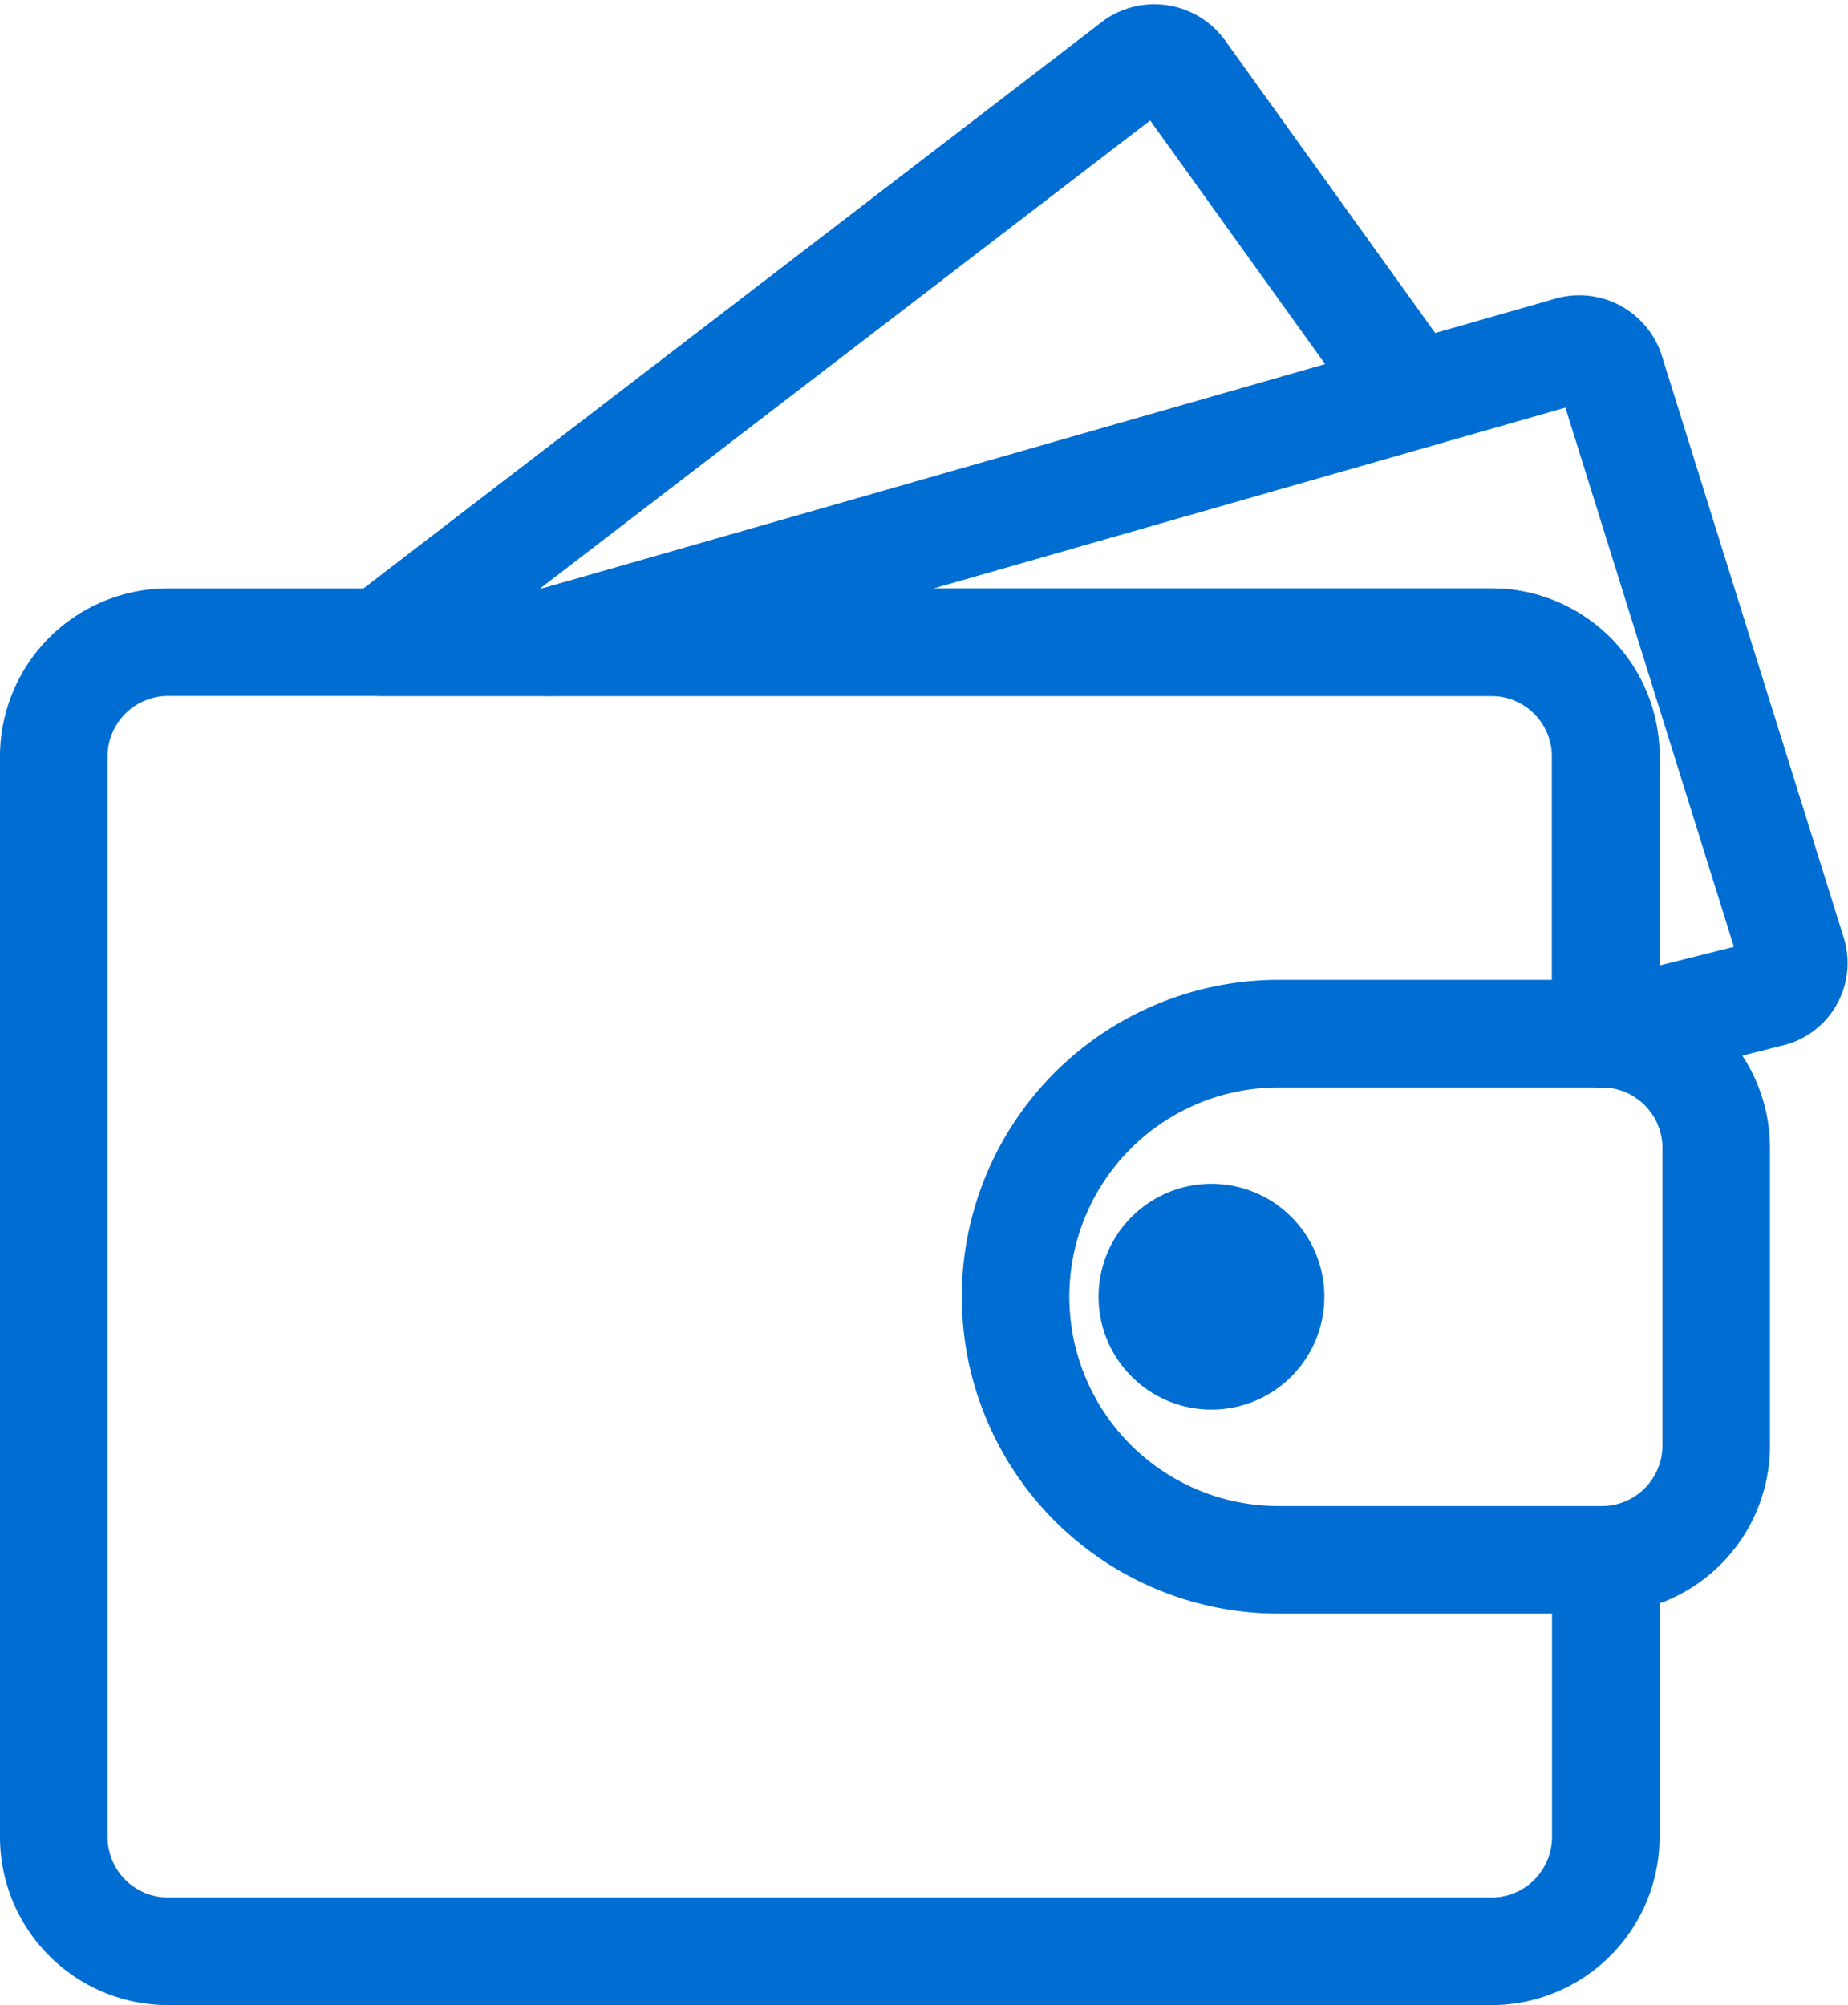
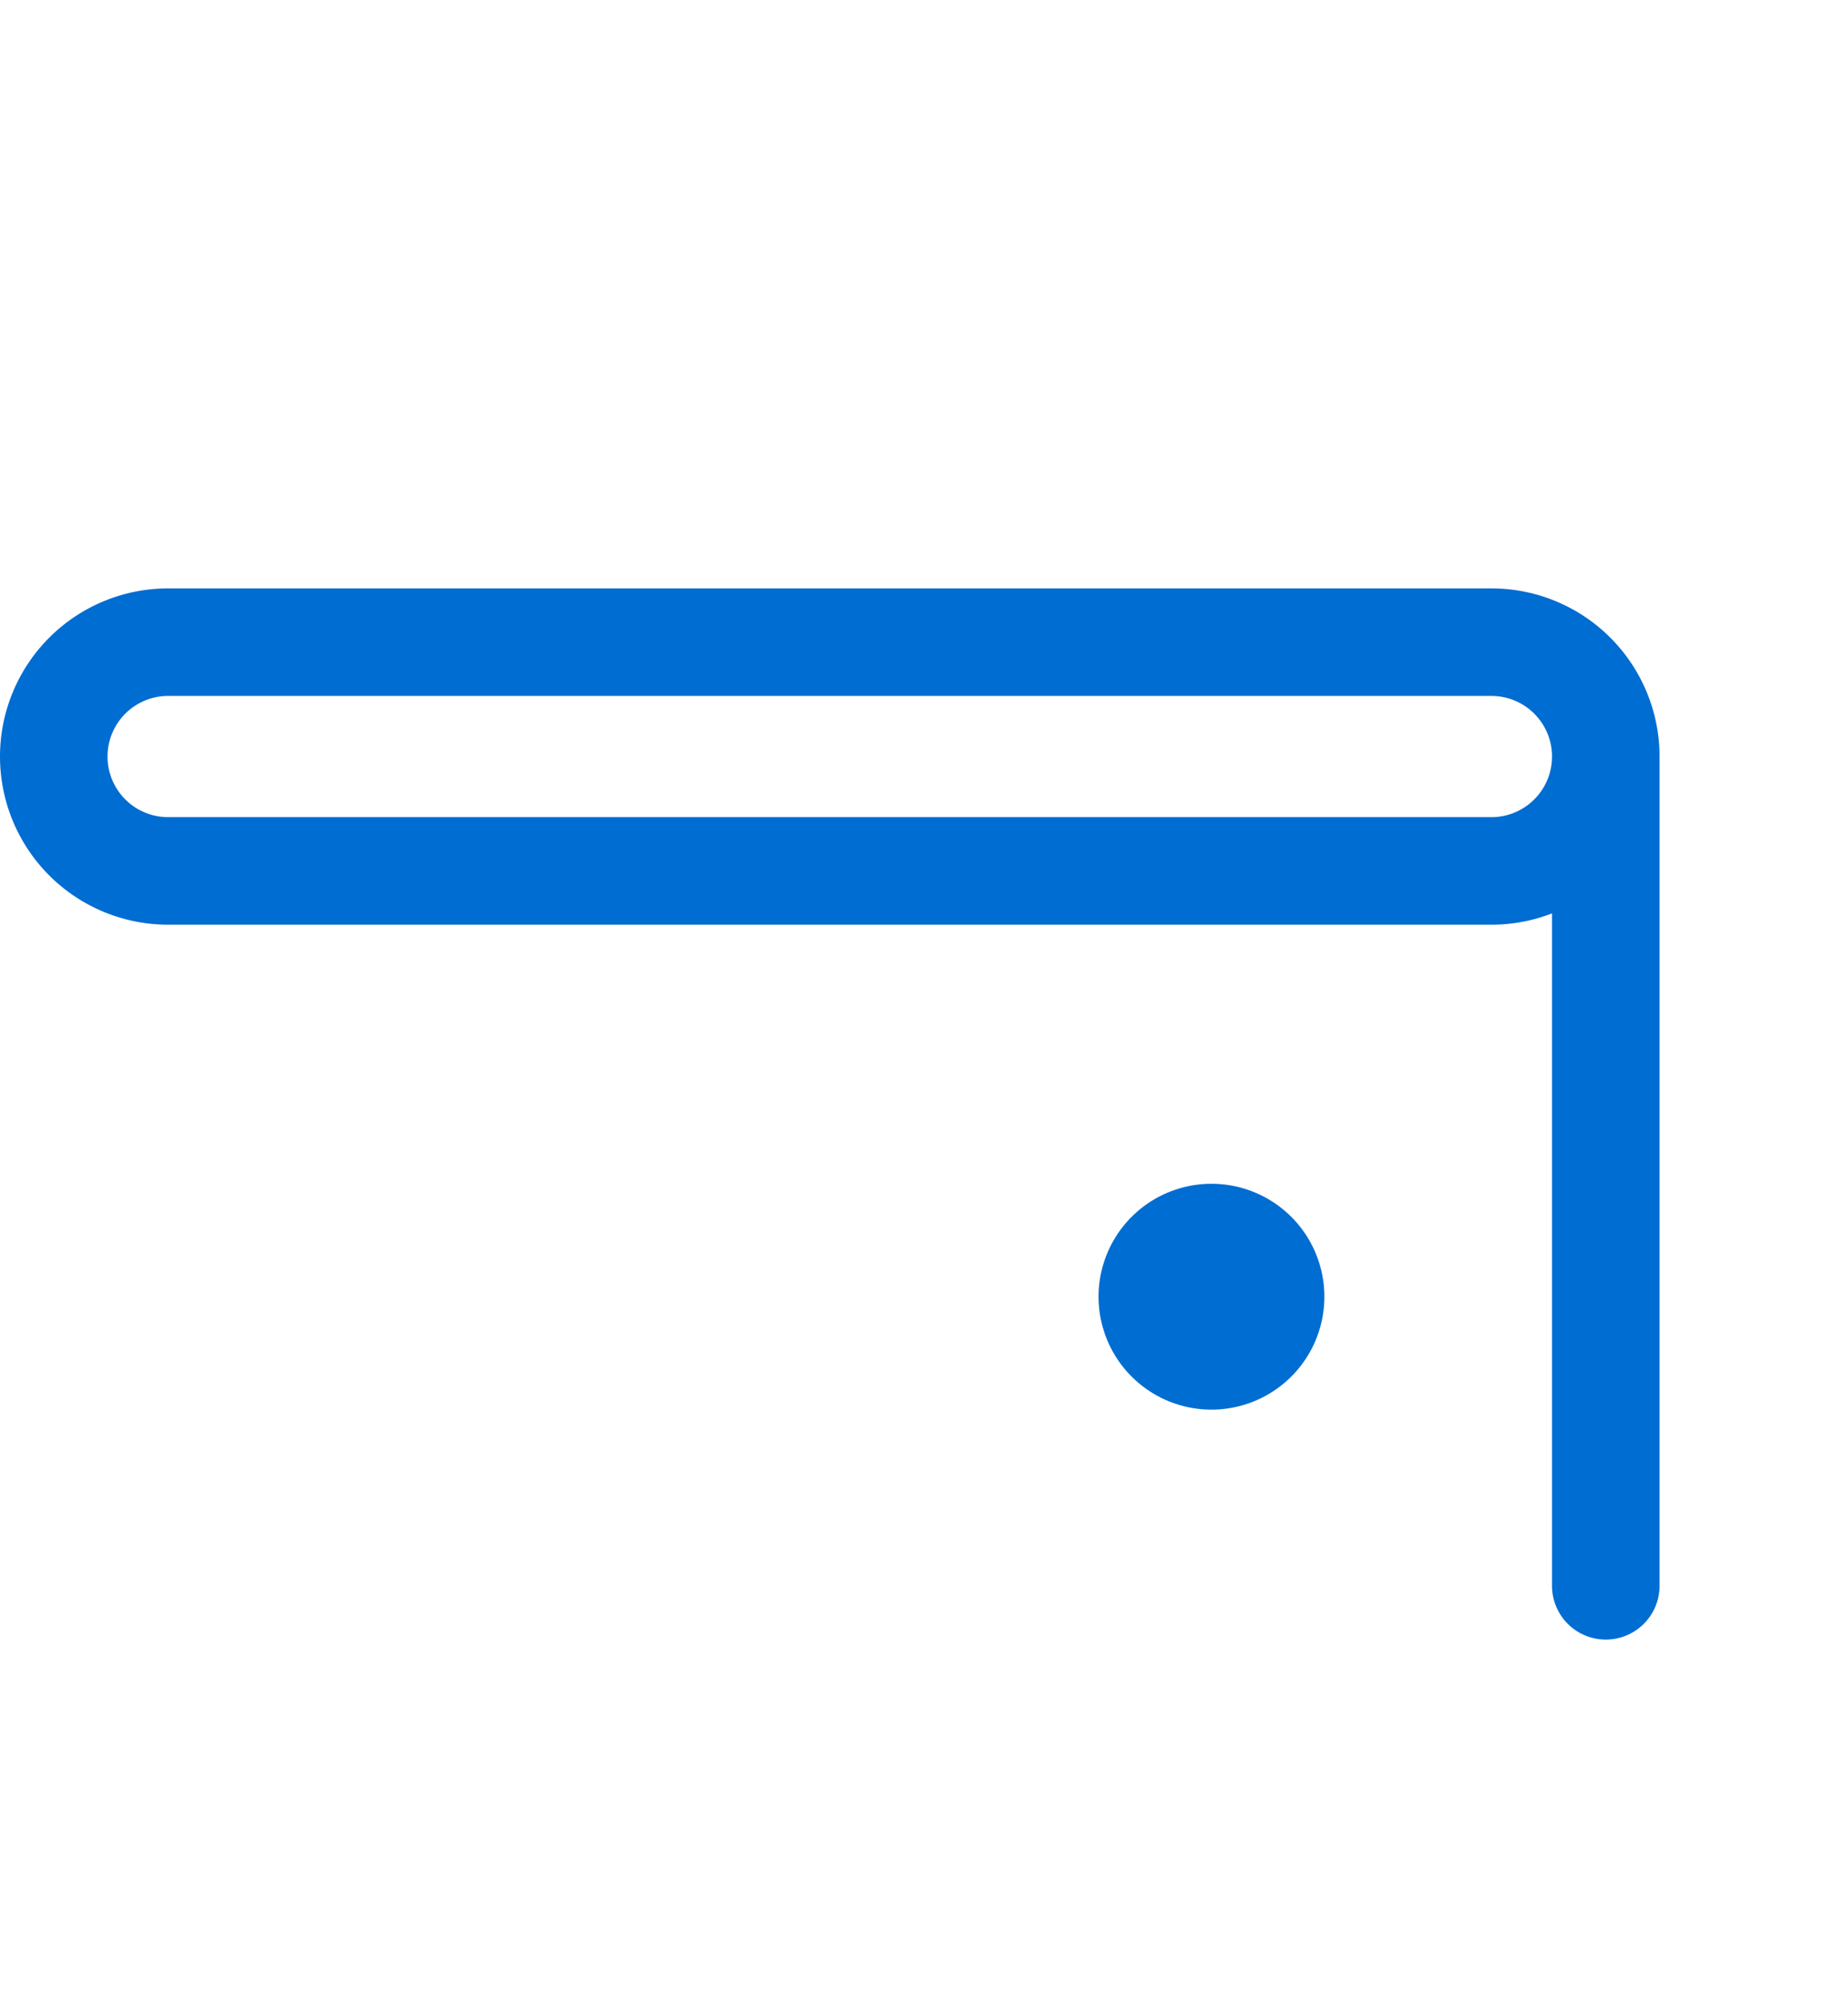
<svg xmlns="http://www.w3.org/2000/svg" width="34.371" height="37.287" viewBox="0 0 34.371 37.287">
  <g id="Group_56806" data-name="Group 56806" transform="translate(-7.825 1.08)">
-     <path id="Path_147659" data-name="Path 147659" d="M37.691,113.752v-5.073a2.127,2.127,0,0,0-2.127-2.127H10.952a2.127,2.127,0,0,0-2.127,2.127V128.77a2.127,2.127,0,0,0,2.127,2.127H35.564a2.127,2.127,0,0,0,2.127-2.127V124.1" transform="translate(0 -95.69)" fill="none" stroke="#006dd2" stroke-linecap="round" stroke-linejoin="round" stroke-width="2" />
-     <path id="Path_147660" data-name="Path 147660" d="M115.012,68.781l-3.389-10.842a.612.612,0,0,0-.756-.39L91.9,62.974H109.41a2.127,2.127,0,0,1,2.127,2.127v5.168L114.6,69.5A.577.577,0,0,0,115.012,68.781Z" transform="translate(-73.846 -52.112)" fill="none" stroke="#006dd2" stroke-linecap="round" stroke-linejoin="round" stroke-width="2" />
-     <path id="Path_147661" data-name="Path 147661" d="M66.839,19.687l16.053-4.6L78.576,9.077a.624.624,0,0,0-.844-.149L63.705,19.687Z" transform="translate(-48.78 -8.825)" fill="none" stroke="#006dd2" stroke-linecap="round" stroke-linejoin="round" stroke-width="2" />
-     <path id="Path_147662" data-name="Path 147662" d="M180.675,172.053h-6.012a4.892,4.892,0,1,0,0,9.785h6.012a2.127,2.127,0,0,0,2.127-2.127v-5.53A2.127,2.127,0,0,0,180.675,172.053Z" transform="translate(-143.057 -153.911)" fill="none" stroke="#006dd2" stroke-linecap="round" stroke-linejoin="round" stroke-width="2" />
+     <path id="Path_147659" data-name="Path 147659" d="M37.691,113.752v-5.073a2.127,2.127,0,0,0-2.127-2.127H10.952a2.127,2.127,0,0,0-2.127,2.127a2.127,2.127,0,0,0,2.127,2.127H35.564a2.127,2.127,0,0,0,2.127-2.127V124.1" transform="translate(0 -95.69)" fill="none" stroke="#006dd2" stroke-linecap="round" stroke-linejoin="round" stroke-width="2" />
    <path id="Path_147663" data-name="Path 147663" d="M187.879,199.289a2.1,2.1,0,1,1-2.1-2.1,2.1,2.1,0,0,1,2.1,2.1" transform="translate(-155.422 -176.255)" fill="#006dd2" />
  </g>
</svg>